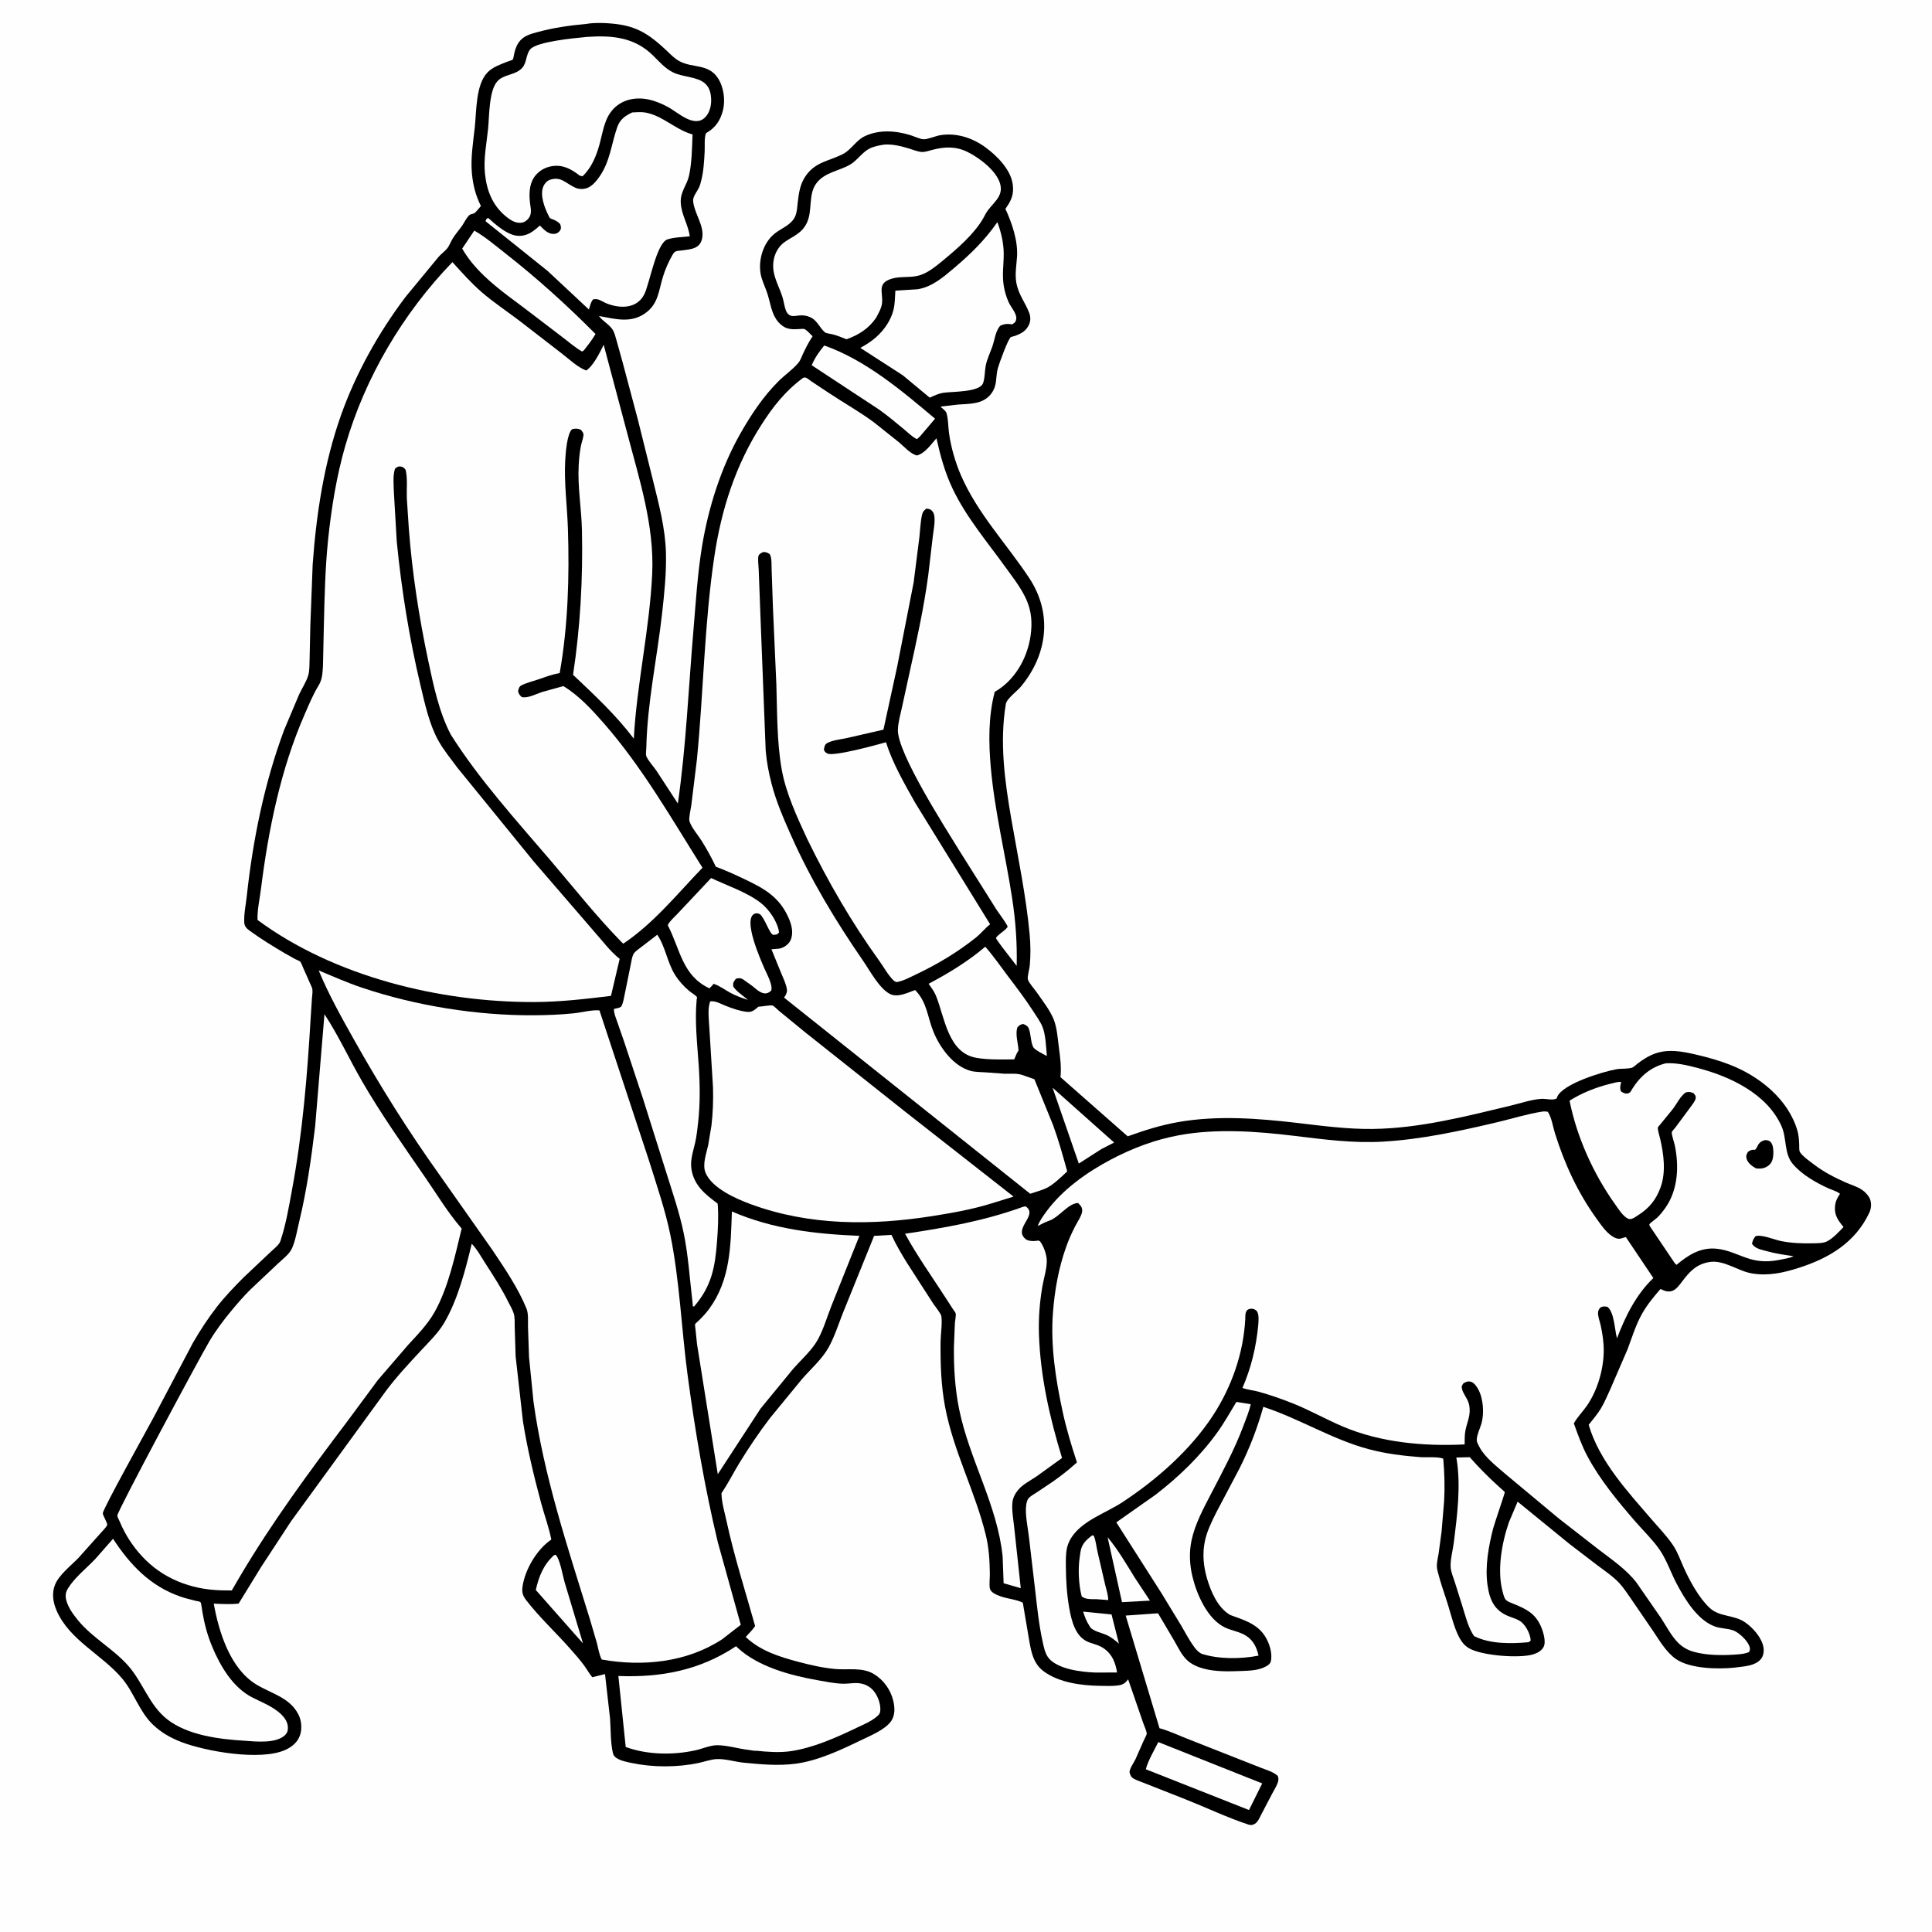
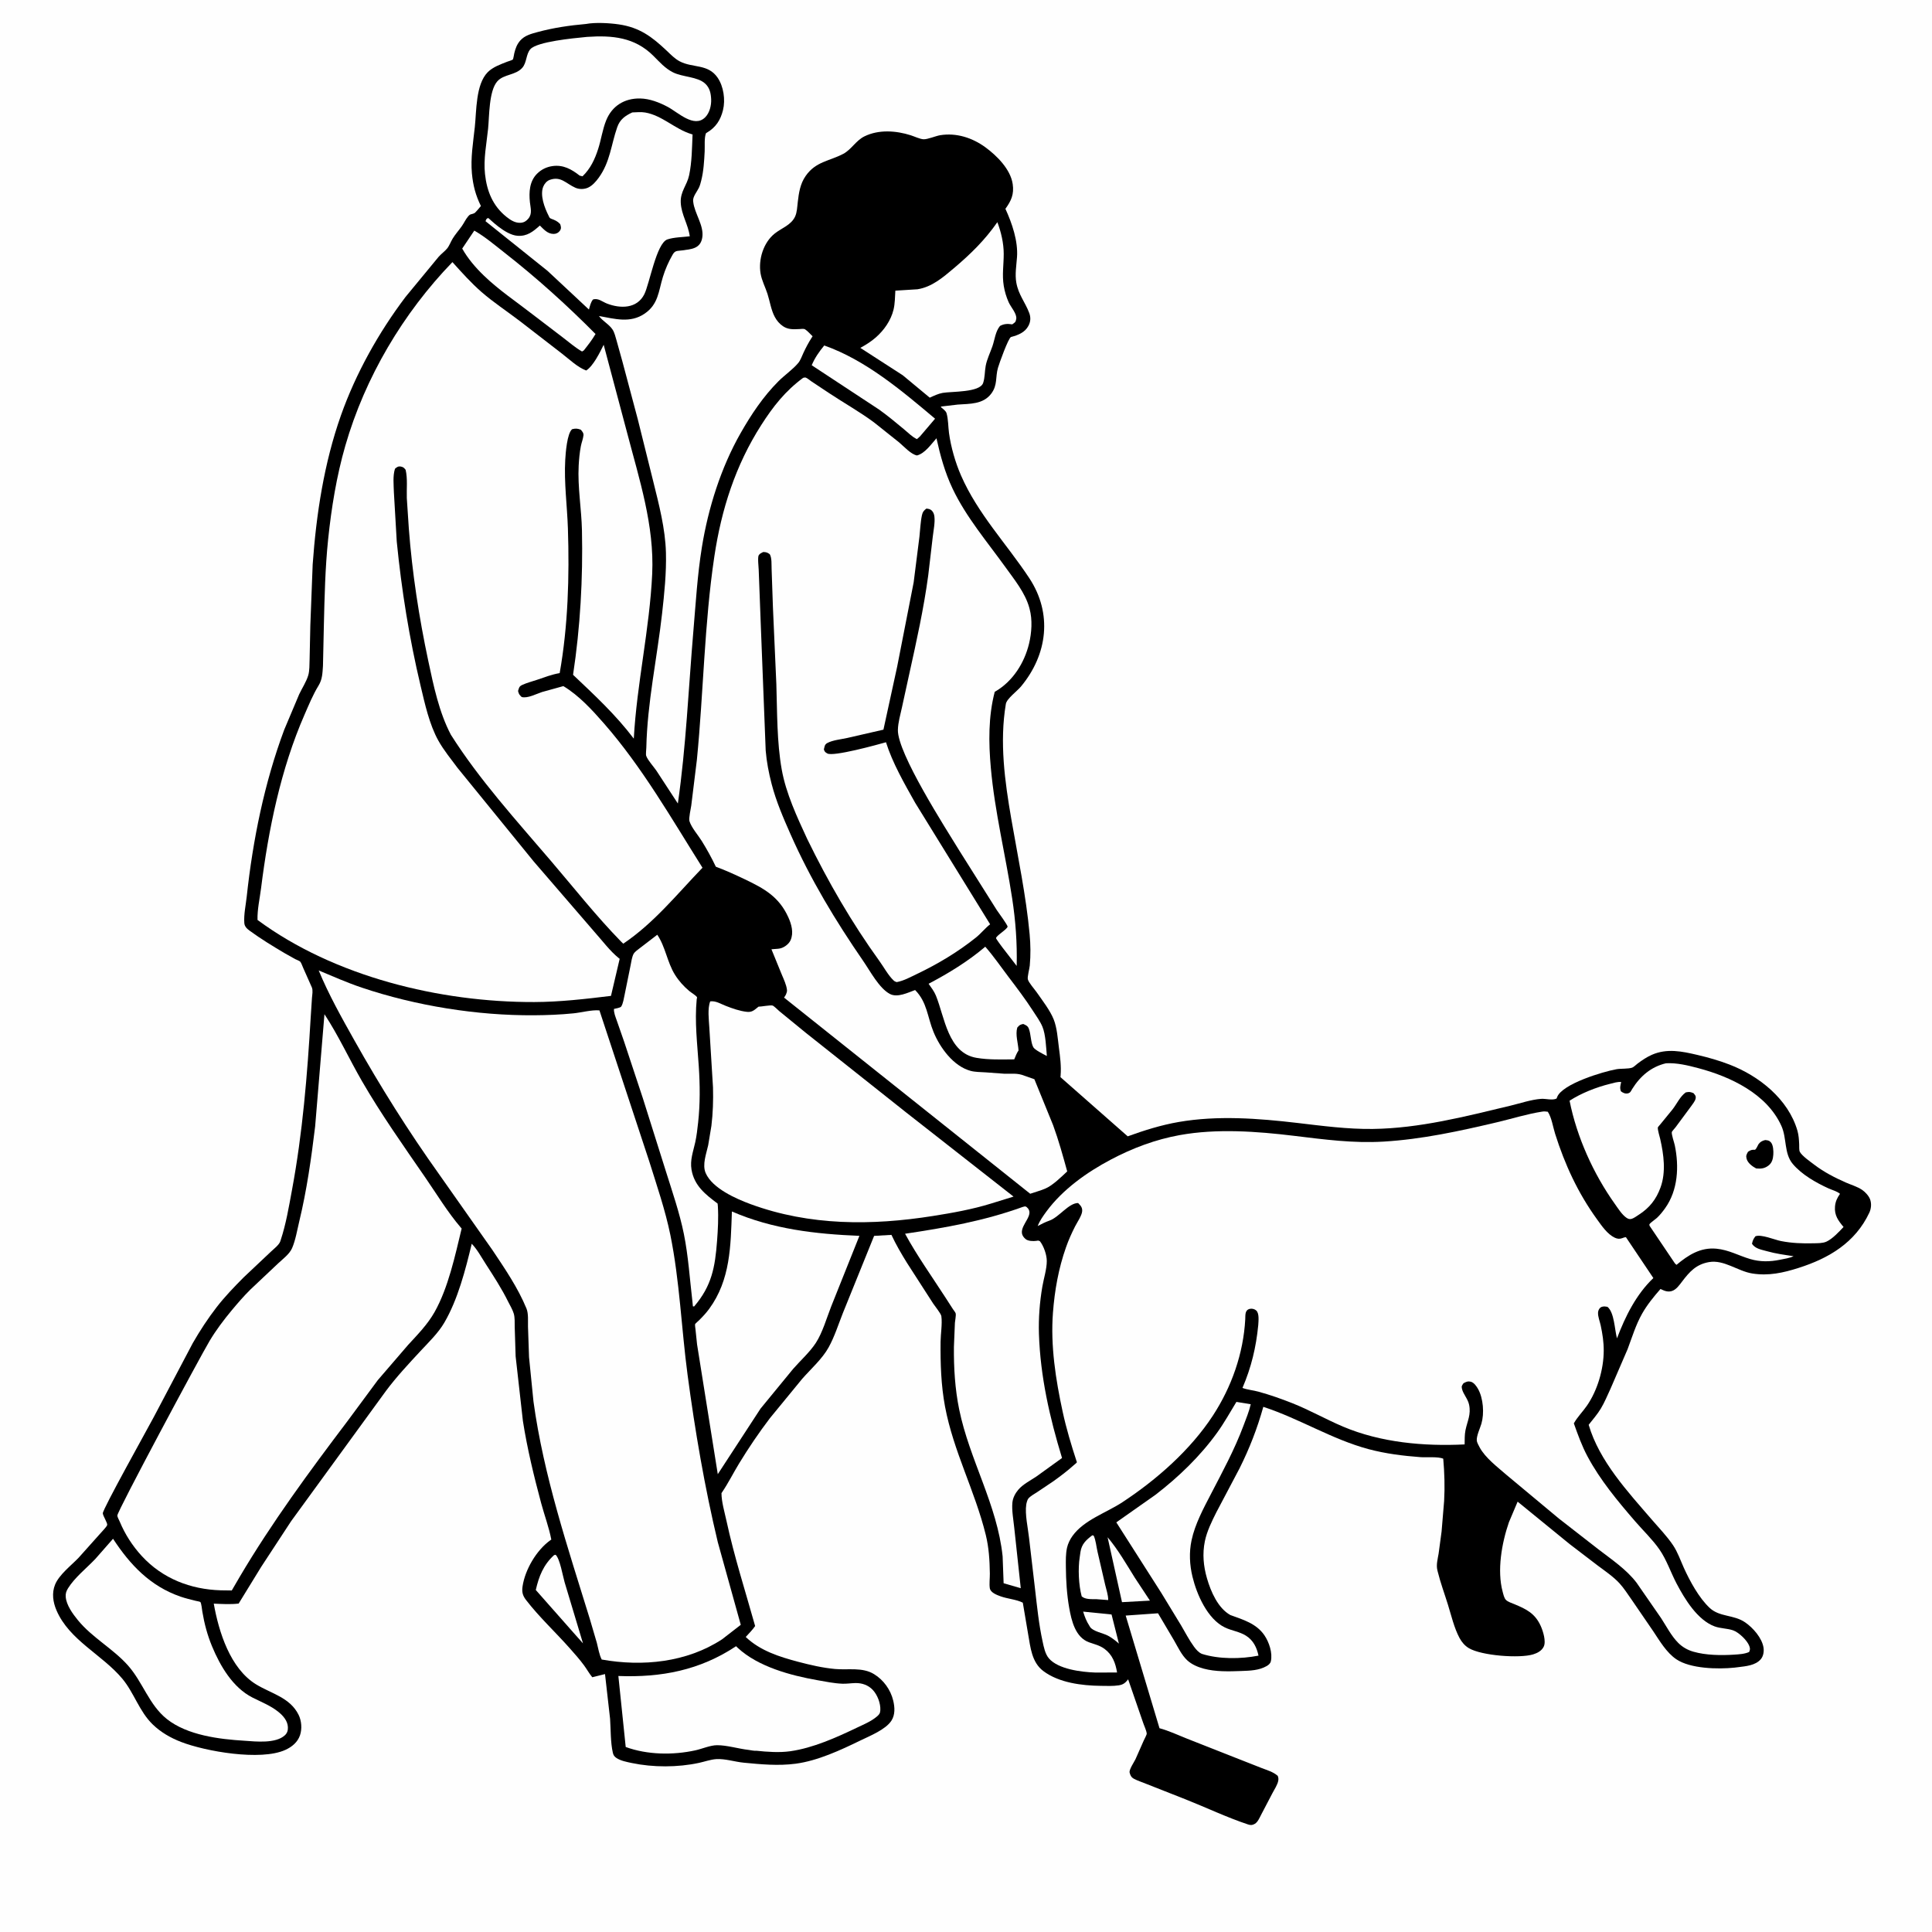
<svg xmlns="http://www.w3.org/2000/svg" version="1.1" style="display: block;" viewBox="0 0 2048 2048" width="1024" height="1024">
  <path transform="translate(0,0)" fill="rgb(254,254,254)" d="M -0 -0 L 2048 0 L 2048 2048 L -0 2048 L -0 -0 z" />
  <path transform="translate(0,0)" fill="rgb(0,0,0)" d="M 621.207 25.407 C 631.098 23.552 646.138 24.408 656.013 25.858 C 678.018 29.088 691.06 38.952 706.742 53.747 C 711.07 57.83 715.184 62.205 720.5 65.007 C 734.343 72.305 750.434 67.41 760.674 82.296 C 767.05 91.565 769.104 105.764 766.41 116.713 C 763.805 127.295 758.785 134.983 749.435 140.546 L 748.422 141.128 C 746.363 145.912 747.257 155.051 746.977 160.5 C 746.447 170.807 745.864 181.51 743.296 191.532 C 742.634 194.112 742.019 196.576 740.875 199 C 738.924 203.129 734.383 208.293 734.731 212.983 L 734.856 214 C 736.138 226.063 746.319 239.015 744.5 251.441 C 742.682 263.858 732.79 264.112 722.524 265.495 C 717.548 266.165 715.614 265.451 712.98 270.017 C 708.692 277.45 705.203 285.384 702.69 293.591 C 697.987 308.951 697.905 322.557 683.269 332.521 C 668.017 342.905 651.479 337.941 634.918 334.972 C 638.835 340.469 645.711 343.733 649.376 349.407 C 651.474 352.654 652.42 357.133 653.548 360.829 L 659.841 383.458 L 676.057 444.367 L 692.358 509.884 C 698.479 534.589 705.246 560.302 705.923 585.813 C 706.491 607.265 704.228 629.109 701.833 650.407 C 696.531 697.553 686.125 745.101 685.128 792.581 C 685.085 794.6 684.427 799.536 684.989 801.195 C 686.521 805.721 692.909 812.686 695.75 816.858 L 718.552 851.757 C 727.288 791.197 729.808 729.942 735.003 669 C 737.536 639.299 739.26 609.454 744.037 580 C 750.762 538.528 764.201 495.824 784.992 459.281 C 796.287 439.43 809.015 420.337 825.204 404.142 C 831.684 397.659 840.358 391.695 846.139 384.823 C 848.547 381.96 850.025 377.592 851.62 374.169 C 854.225 368.581 856.945 363.355 860.295 358.152 L 861.383 356.476 C 858.99 354.269 856.084 350.759 853.388 349.104 C 851.995 348.249 849.013 348.742 847.455 348.815 C 841.13 349.108 835.519 349.519 830.015 345.806 C 826.246 343.264 823.416 339.891 821.276 335.897 C 817.392 328.648 816.103 319.454 813.586 311.596 C 811.3 304.456 807.491 297.364 806.246 289.955 C 803.735 275.009 809.267 257.031 821.286 247.516 C 828.63 241.703 838.649 238.623 842.857 229.5 C 844.907 225.055 845.093 219.146 845.653 214.303 C 846.801 204.379 848.192 194.917 854.048 186.503 C 864.763 171.106 879.071 170.945 893.988 163.033 C 902.449 158.545 907.274 149.028 916.301 144.574 C 931.465 137.094 949.914 138.426 965.562 143.441 C 969.288 144.636 975.162 147.415 978.877 147.629 C 983.236 147.881 991.847 144.098 996.661 143.32 C 1013.77 140.555 1030.73 146.033 1044.5 156.094 C 1056.8 165.077 1071.21 179.498 1073.5 195.075 C 1075.09 205.885 1071.99 212.787 1065.78 221.349 C 1072.8 236.654 1079.3 255.544 1078.07 272.606 C 1077.44 281.424 1075.75 290.801 1077.33 299.594 C 1079.65 312.536 1086.61 320.099 1090.99 331.659 C 1092.77 336.351 1092.56 340.893 1090.22 345.336 C 1086.45 352.535 1079.08 355.277 1071.74 357.239 C 1069.03 357.963 1059.28 385.018 1057.86 389.986 C 1055.06 399.802 1057.6 408.093 1050.86 417.148 C 1042.24 428.728 1028.13 427.941 1015.21 428.873 L 997.621 430.947 L 997.398 431.534 C 999.335 433.243 1002.63 435.483 1003.38 438.018 C 1005.26 444.434 1005.07 452.316 1005.98 459 C 1008 473.879 1012.71 490.276 1018.73 504.042 C 1036.5 544.739 1066.88 576.22 1091.06 612.808 C 1115.85 650.313 1110.48 693.797 1082.25 727.76 C 1078.32 732.49 1067.17 740.678 1066.25 746.164 C 1059.45 786.761 1065.09 828.095 1072.05 868.312 C 1079.04 908.681 1087.64 949.318 1091.43 990.117 C 1092.47 1001.4 1092.63 1012.28 1091.59 1023.57 C 1091.29 1026.82 1088.93 1035.4 1089.54 1038.05 C 1090.38 1041.64 1096.6 1048.49 1098.99 1051.94 C 1104.98 1060.59 1113.08 1070.91 1116.97 1080.65 C 1120.56 1089.65 1121.23 1101.07 1122.49 1110.61 C 1123.79 1120.45 1125.08 1130.22 1124.28 1140.16 L 1124.14 1141.83 L 1195.41 1204.56 C 1213.24 1198.13 1230.75 1192.61 1249.5 1189.35 C 1290.68 1182.21 1333.92 1185.51 1375.2 1190.36 C 1401.7 1193.48 1428.49 1197.07 1455.22 1196.73 C 1504.65 1196.11 1553.19 1183.56 1601 1172.1 C 1611.33 1169.62 1623.16 1165.57 1633.71 1164.83 C 1638.64 1164.49 1645.69 1166.71 1650.05 1164.5 L 1650.67 1162.84 C 1656.22 1148.92 1699.15 1136 1713.44 1133.44 C 1718.25 1132.57 1725.88 1133.23 1730.19 1131.74 C 1731.79 1131.18 1734.63 1128.37 1736.09 1127.29 C 1740.84 1123.77 1745.64 1120.5 1751.07 1118.12 C 1767.13 1111.1 1782.98 1114.44 1799.34 1118.28 C 1810.91 1120.99 1822.07 1124.15 1833.17 1128.42 C 1864.68 1140.51 1895.71 1165.11 1905.37 1198.66 C 1906.74 1203.44 1906.98 1208.18 1907.22 1213.14 C 1907.32 1215.13 1906.98 1219.13 1907.85 1220.9 C 1909.99 1225.24 1919.49 1231.8 1923.56 1234.9 C 1933.5 1242.47 1945.1 1248.43 1956.5 1253.46 C 1962.12 1255.93 1968.63 1257.8 1973.75 1261.2 C 1977.08 1263.42 1981.07 1267.65 1982.43 1271.5 C 1984.01 1275.96 1983.55 1281.25 1981.56 1285.49 C 1966.66 1317.23 1938.75 1333.79 1906.65 1344.02 C 1890.3 1349.24 1874.7 1352.7 1857.5 1349.95 C 1842.06 1347.49 1827.51 1335.08 1811.61 1337.87 C 1798.03 1340.25 1791.1 1347.96 1783.2 1358.33 C 1780.35 1362.09 1776.91 1367.1 1772.22 1368.55 C 1768.29 1369.76 1764.72 1368.56 1761.19 1366.83 L 1760.23 1366.34 C 1753.07 1374.51 1746.03 1383.11 1740.68 1392.59 C 1734 1404.41 1730.07 1417.51 1725.33 1430.16 L 1707.24 1472.06 C 1703.91 1479.13 1700.93 1486.59 1696.88 1493.27 C 1693.25 1499.24 1688.38 1504.85 1684.06 1510.34 C 1695.35 1548.86 1725.37 1581.15 1751.09 1610.98 C 1758.64 1619.73 1767.04 1628.41 1773.5 1638 C 1778.38 1645.26 1781.25 1653.76 1784.83 1661.7 C 1791.18 1675.78 1800.97 1693.9 1812.38 1704.5 C 1822.94 1714.3 1837.78 1711.45 1849.87 1719.73 C 1858.31 1725.5 1867.94 1736.47 1869.43 1746.72 C 1870.01 1750.76 1869.24 1755.61 1866.53 1758.81 C 1860.85 1765.5 1850.61 1766.26 1842.5 1767.28 L 1838.69 1767.75 C 1821.09 1769.61 1791.73 1768.94 1776.9 1758.84 C 1766.5 1751.75 1759.36 1739.46 1752.51 1729.19 L 1729.48 1695.56 C 1725.41 1689.83 1721.47 1683.54 1716.72 1678.36 C 1710.39 1671.46 1701.27 1665.22 1693.76 1659.63 L 1663.89 1636.79 L 1608.75 1591.82 L 1599.5 1613.68 C 1591.93 1635.66 1586.72 1664.79 1592.92 1687.5 C 1593.6 1689.99 1594.48 1694.17 1596.39 1696 C 1598.57 1698.09 1602.37 1699.28 1605.17 1700.43 C 1617.88 1705.69 1627.15 1710.17 1633.21 1723.54 C 1635.65 1728.91 1639.15 1739.93 1636.4 1745.54 C 1634.27 1749.91 1629.71 1752.31 1625.28 1753.68 C 1610.85 1758.14 1570.5 1755.14 1557.06 1747.12 C 1552.71 1744.52 1549.49 1740.69 1547.11 1736.25 C 1541.48 1725.74 1538.43 1712.5 1534.89 1701.08 C 1531.31 1689.52 1527.01 1677.98 1524.11 1666.24 L 1523.68 1664.5 C 1522.26 1658.83 1524.04 1652.59 1524.99 1646.88 L 1528.14 1623.44 L 1530.83 1591.16 C 1531.68 1576.29 1531.21 1561.12 1529.9 1546.3 C 1524.75 1543.88 1511.87 1545.1 1505.77 1544.64 C 1487.26 1543.25 1468.79 1540.97 1450.82 1536.17 C 1411.96 1525.8 1377.51 1503.81 1339.16 1491.31 C 1332.81 1514.06 1324.55 1535.36 1313.98 1556.5 L 1289.41 1603.04 C 1284.64 1612.53 1279.34 1623.3 1277.21 1633.74 C 1274.48 1647.11 1275.68 1660.16 1279.47 1673.19 C 1283.52 1687.12 1291.06 1704.68 1304.22 1712.01 C 1317.75 1716.94 1331.79 1720.94 1340.35 1733.5 C 1345.29 1740.76 1349.19 1752.27 1347.14 1761.11 C 1346.62 1763.37 1344.66 1764.97 1342.74 1766.08 C 1334.54 1770.79 1324.96 1770.99 1315.79 1771.33 C 1302.77 1771.82 1288.64 1772.24 1275.99 1768.84 C 1269.66 1767.14 1263.21 1764.39 1258.38 1759.87 C 1252.45 1754.31 1248.56 1745.83 1244.53 1738.87 L 1227.55 1710.15 L 1193.28 1712.58 L 1229.12 1831.99 C 1239.08 1834.67 1248.43 1839.14 1258 1842.93 L 1309.8 1863.34 L 1337.2 1874.12 C 1343.14 1876.46 1349.63 1878.19 1354.47 1882.5 C 1355.13 1884.35 1355.34 1885.47 1355.03 1887.46 C 1354.36 1891.74 1350.91 1896.86 1348.89 1900.71 L 1336.85 1923.72 C 1335.16 1926.93 1333.41 1931.35 1330.22 1933.29 C 1327.69 1934.83 1325.74 1934.91 1323 1934 C 1300.65 1926.59 1278.57 1916.03 1256.62 1907.34 L 1215.01 1890.94 C 1210.78 1889.15 1205.88 1887.69 1201.87 1885.5 C 1200.13 1884.55 1198.98 1883.28 1198.23 1881.42 C 1198 1880.84 1197.34 1878.92 1197.34 1878.5 C 1197.38 1874.94 1202.01 1868.16 1203.64 1864.89 L 1212.41 1845.05 C 1212.94 1843.84 1215.67 1838.82 1215.58 1837.73 C 1215.32 1834.42 1212.77 1829.34 1211.71 1826.02 L 1195.88 1780.17 C 1192.95 1783.88 1190.78 1785.76 1185.95 1786.52 C 1179.85 1787.47 1173.14 1787.14 1166.96 1787.07 C 1146.83 1786.84 1122.57 1783.85 1106 1771.4 C 1093.56 1762.05 1092.35 1746.18 1089.81 1731.96 L 1084.22 1698.91 C 1077.7 1695.52 1067.99 1694.81 1060.79 1692.22 C 1056.9 1690.81 1049.91 1688.29 1049.23 1683.5 C 1048.54 1678.64 1049.35 1672.91 1049.28 1667.94 C 1049.08 1654.11 1048.27 1640.49 1044.95 1627 C 1033.53 1580.46 1010.68 1538.47 1001.77 1491.04 C 997.54 1468.49 996.812 1445.22 997.048 1422.34 C 997.133 1414 999.001 1403.22 997.864 1395.15 C 997.487 1392.48 990.995 1384.52 989.255 1381.89 L 961.284 1338.46 C 955.328 1328.82 949.754 1319.31 944.966 1309.02 L 926.599 1310.08 L 893.492 1391.88 C 888.728 1403.9 884.607 1417.05 878.34 1428.34 C 871.555 1440.57 859.559 1451.14 850.336 1461.64 L 816.196 1503.26 C 804.54 1518.56 793.403 1535.03 783.394 1551.47 C 777.305 1561.48 772.03 1572.08 765.482 1581.78 L 764.804 1582.77 C 764.787 1591.92 768.11 1603.01 770.053 1611.99 C 778.282 1650.04 789.998 1686.31 800.474 1723.68 C 797.567 1727.87 793.954 1731.51 790.509 1735.26 C 805.802 1749.85 826.033 1756.25 846.067 1761.56 C 858.792 1764.93 872.034 1768 885.17 1769.2 C 899.11 1770.48 914.069 1767.05 926.49 1774.63 C 936.66 1780.83 944.088 1791.21 946.852 1802.73 C 948.544 1809.77 949.027 1817.66 944.932 1824 C 938.793 1833.5 921.91 1840.19 912.098 1844.97 C 891.051 1855.21 866.795 1866.5 843.5 1869.59 C 825.106 1872.03 806.72 1870.3 788.363 1868.52 C 779.004 1867.61 768.52 1864.14 759.232 1864.74 C 753.285 1865.13 746.865 1867.44 741 1868.71 C 718.402 1873.6 692.29 1873.61 669.771 1868.88 C 664.471 1867.76 657.778 1866.52 653.298 1863.42 C 651.169 1861.94 650.22 1860.51 649.644 1858.01 C 647.119 1847.04 647.489 1833.36 646.715 1822.02 L 641.338 1774.59 L 627.861 1777.95 C 624.589 1774.07 622.132 1769.46 619.114 1765.37 C 614.448 1759.03 609.135 1753.06 603.921 1747.17 C 588.834 1730.14 571.387 1713.97 557.553 1695.96 C 553.963 1691.28 553.061 1687.43 553.94 1681.58 C 556.618 1663.77 568.702 1643.21 583.377 1632.73 L 584.405 1632.02 C 581.89 1618.9 577.129 1606.33 573.663 1593.44 C 565.97 1564.83 558.884 1535.56 554.299 1506.27 L 546.588 1437.75 L 545.617 1406.63 C 545.506 1402.11 545.889 1396.86 544.622 1392.5 C 543.373 1388.21 540.682 1383.92 538.706 1379.91 C 531.844 1366 523.35 1352.95 514.961 1339.93 C 510.493 1333 505.769 1324.28 500.065 1318.42 C 493.449 1345.98 485.402 1377.36 471.024 1402 C 464.526 1413.13 454.562 1422.66 445.837 1432.05 C 433.178 1445.68 420.164 1459.62 409.042 1474.55 L 308.565 1612.57 L 276.871 1660.95 L 252.986 1699.84 C 244.199 1700.88 235.41 1700.29 226.597 1699.93 C 231.92 1729.9 244.005 1768.69 271.483 1785.51 C 287.546 1795.34 307.333 1799.31 316.511 1817.76 C 319.67 1824.1 320.331 1832.79 318.002 1839.5 C 315.43 1846.91 309.4 1851.83 302.44 1854.99 C 276.271 1866.86 217.769 1856.56 191.846 1846.49 C 180.694 1842.15 170.532 1836.33 161.893 1827.98 C 147.609 1814.17 142.102 1794.39 129.666 1779.5 C 108.308 1753.92 73.485 1738.8 59.859 1706.98 C 56.161 1698.34 54.751 1688.68 58.372 1679.77 C 62.63 1669.28 75.427 1659.49 83.207 1651.41 L 106.163 1625.74 C 107.64 1623.95 113.08 1618.55 113.613 1616.59 C 114.18 1614.5 109.109 1606.96 108.987 1604.16 C 108.798 1599.85 156.26 1514.87 163.079 1502 L 204.384 1423.69 C 212.004 1410.47 220.341 1397.68 229.688 1385.61 C 238.281 1374.51 248.31 1364.11 258.197 1354.16 L 287.247 1326.76 C 290.221 1323.9 295.703 1319.82 297.11 1315.89 L 297.5 1314.68 C 303.241 1297.35 306.188 1279.37 309.516 1261.46 C 320.798 1200.77 325.779 1139.43 329.393 1077.88 L 330.72 1057.62 C 330.991 1054.24 331.916 1049.79 330.535 1046.6 L 321.469 1026.19 C 320.747 1024.64 319.317 1020.46 318.224 1019.35 C 317.42 1018.54 314.018 1017.26 312.858 1016.66 L 301.707 1010.39 C 289.136 1002.95 276.545 995.299 264.751 986.663 C 261.871 984.554 259.277 982.264 258.988 978.5 C 258.298 969.502 260.586 959.244 261.56 950.221 C 268.001 890.542 280.23 830.015 301.237 773.688 L 317.13 736 C 320.128 729.648 324.701 722.672 326.716 716 C 328.239 710.958 327.979 704.506 328.185 699.233 L 328.967 663.006 L 331.445 598.388 C 335.255 545.023 343.503 491.012 361.373 440.426 C 377.105 395.893 401.49 352.315 429.927 314.706 L 465.015 272.165 C 467.749 269.092 471.312 266.572 473.892 263.5 C 476.241 260.703 477.856 256.179 479.831 252.937 C 482.727 248.184 486.441 244.155 489.611 239.617 C 491.884 236.362 493.539 232.635 496.076 229.577 C 498.695 226.419 499.227 227.554 502.5 226.161 C 504.269 225.408 508.233 220.041 509.786 218.384 C 504.182 207.074 501.435 196.438 500.257 183.889 C 498.723 167.544 501.56 150.955 503.316 134.727 C 505.163 117.668 504.201 89.466 517.004 76.538 C 522.461 71.027 530.687 68.164 537.77 65.377 C 538.8 64.971 542.973 63.793 543.625 63.099 C 544.153 62.537 544.931 57.392 545.179 56.378 C 546.425 51.294 547.989 46.935 551.507 42.938 C 556.192 37.614 563.105 35.825 569.7 34.032 C 586.574 29.444 603.809 26.937 621.207 25.407 z" />
  <path transform="translate(0,0)" fill="rgb(254,254,254)" d="M 1148.16 1708.37 L 1178.29 1711.42 L 1186.1 1742.3 C 1182.43 1739.11 1178.79 1736.19 1174.5 1733.89 C 1169.32 1731.11 1158.43 1729.36 1155.44 1724.52 L 1154.85 1723.5 C 1151.59 1718.46 1149.94 1714.05 1148.16 1708.37 z" />
  <path transform="translate(0,0)" fill="rgb(254,254,254)" d="M 1174.09 1629.53 C 1185.19 1642.69 1193.88 1657.91 1202.97 1672.48 L 1218.98 1696.73 L 1189.36 1698.36 L 1174.09 1629.53 z" />
  <path transform="translate(0,0)" fill="rgb(254,254,254)" d="M 1157.87 1627.5 L 1159.31 1627.79 C 1161.67 1632.72 1162.12 1639.45 1163.4 1644.8 L 1171.5 1679.83 C 1172.66 1684.89 1174.84 1690.97 1174.73 1696.14 L 1162.32 1695.21 C 1157.39 1695.14 1150.33 1695.65 1146.64 1692.2 C 1143.38 1680.26 1142.66 1662.66 1144.56 1650.56 L 1145.34 1645.09 C 1146.62 1636.75 1151.3 1632.43 1157.87 1627.5 z" />
-   <path transform="translate(0,0)" fill="rgb(254,254,254)" d="M 1115.77 1153.04 L 1181.02 1211.13 L 1167.51 1218.07 L 1143.59 1233.41 L 1115.77 1153.04 z" />
  <path transform="translate(0,0)" fill="rgb(254,254,254)" d="M 587.326 1648.5 L 588.953 1648.1 C 593.584 1652.3 596.572 1670.7 598.541 1677.35 L 617.994 1742.05 L 607.717 1730.49 L 567.963 1685.45 C 571.299 1670.84 576.056 1658.78 587.326 1648.5 z" />
-   <path transform="translate(0,0)" fill="rgb(254,254,254)" d="M 1227.83 1846.67 L 1337.97 1890.5 L 1323.98 1918.7 L 1214.62 1875.51 C 1217.04 1866.16 1223.51 1855.37 1227.83 1846.67 z" />
  <path transform="translate(0,0)" fill="rgb(254,254,254)" d="M 873.742 366.216 C 917.837 381.787 955.914 414.162 991.21 443.844 L 975.174 462.669 L 971.928 465.5 C 966.966 463.129 962.553 458.6 958.326 455.103 C 949.653 447.925 941.068 440.707 931.887 434.173 L 860.444 387.17 C 863.812 379.165 868.284 372.895 873.742 366.216 z" />
  <path transform="translate(0,0)" fill="rgb(254,254,254)" d="M 502.768 244.456 C 514.159 250.956 524.423 259.74 534.74 267.804 C 568.693 294.344 600.949 323.458 631.291 354.067 C 627.644 360.307 623.299 365.836 618.828 371.5 L 616.986 372.611 C 609.81 368.535 603.356 362.826 596.772 357.838 L 564.171 332.957 C 546.981 319.588 528.67 307.366 512.962 292.192 C 504.101 283.632 496.031 274.248 489.957 263.508 L 502.768 244.456 z" />
-   <path transform="translate(0,0)" fill="rgb(254,254,254)" d="M 1557.97 1544.7 C 1567.72 1555.76 1578.24 1566.3 1589.16 1576.2 C 1589.88 1576.86 1595.14 1581.4 1595.17 1581.61 C 1595.32 1582.64 1584.11 1615.16 1582.88 1619.95 C 1577.95 1639.21 1574.02 1660.4 1576.83 1680.27 C 1579.14 1696.61 1584.5 1707.93 1600.63 1713.82 C 1604.65 1715.29 1609.63 1716.83 1612.9 1719.6 C 1617.99 1723.9 1622.21 1732.48 1622.62 1739 L 1620.5 1740.79 C 1601.97 1742.49 1579.57 1742.92 1562.54 1734.32 C 1556.16 1725.1 1553.24 1712.09 1549.81 1701.42 L 1542.07 1676.81 C 1540.52 1672.04 1538.03 1666.27 1537.74 1661.26 C 1537.27 1653.24 1540.08 1643.36 1541.09 1635.27 C 1544.63 1606.81 1548.77 1574.93 1544.02 1546.48 L 1543.76 1545.02 L 1557.97 1544.7 z" />
  <path transform="translate(0,0)" fill="rgb(254,254,254)" d="M 1044.43 1003.55 C 1053.27 1013.61 1060.84 1024.74 1068.94 1035.39 C 1078 1047.31 1086.91 1059.06 1095.05 1071.65 C 1098.44 1076.91 1102.59 1082.59 1105.01 1088.36 C 1108.49 1096.67 1108.92 1110.45 1109.71 1119.4 L 1108.62 1118.83 C 1105.66 1117.26 1096.78 1112.88 1095.29 1110.03 C 1092.56 1104.8 1092.86 1096.34 1090.63 1090.5 C 1089.42 1087.33 1087.47 1086.76 1084.66 1085.45 C 1081.03 1086.27 1080.86 1086.5 1078.35 1089.29 C 1076.16 1096.89 1079.25 1105.63 1079.7 1113.5 C 1077.71 1116.29 1076.48 1119.83 1075.12 1122.97 C 1061.78 1123.06 1048.22 1123.6 1035.01 1121.34 C 1004.79 1116.16 1001.42 1078.2 992.117 1055.42 C 990.258 1050.87 987.176 1046.81 984.341 1042.82 C 1005.44 1031.78 1026.29 1018.99 1044.43 1003.55 z" />
-   <path transform="translate(0,0)" fill="rgb(254,254,254)" d="M 753.83 930.745 C 770.748 938.803 791.806 945.731 806.5 957.153 C 815.292 963.987 824.522 977.407 825.838 988.5 L 823.568 990.5 C 822.212 990.631 820.835 991.166 819.5 990.894 C 815.913 990.164 810.149 972.274 805.626 969.209 C 803.933 968.062 801.707 967.744 799.782 968.628 C 787.104 974.455 806.446 1017.52 810.026 1026 C 812.527 1031.92 819.536 1043.98 817.5 1050.15 C 815.867 1051.45 814.591 1052.56 812.454 1052.94 C 806.802 1053.92 801.465 1048.29 797.356 1045.06 L 787.5 1038.06 C 784.923 1036.59 782.955 1036.69 780.143 1037.5 C 777.566 1040.9 777.105 1041.03 777.135 1045.5 C 780.604 1051.1 787.773 1055.44 792.778 1059.94 C 786.408 1057.82 780.208 1055.7 774.306 1052.46 C 768.648 1049.36 762.571 1044.83 756.5 1042.88 C 755.049 1044.59 753.68 1046.2 752 1047.68 C 723.117 1034.17 721.09 1006.27 707.957 980.958 C 708.154 978.101 715.91 971.089 718.173 968.654 L 753.83 930.745 z" />
  <path transform="translate(0,0)" fill="rgb(254,254,254)" d="M 1310.64 1486.07 L 1325.84 1488.55 C 1324.08 1496.28 1320.93 1503.84 1318.15 1511.26 C 1308.71 1536.51 1296.14 1559.64 1283.77 1583.49 C 1275.75 1598.95 1266.76 1615.56 1263.11 1632.71 C 1260.38 1645.49 1261.01 1658.75 1264.08 1671.41 C 1268.63 1690.26 1280.01 1716.36 1298.51 1725.2 C 1305.82 1728.7 1314.13 1729.6 1321 1734.03 C 1328.68 1738.98 1332.2 1746.45 1334.07 1755.03 C 1315.34 1758.71 1292.35 1758.94 1274.05 1753.18 C 1270.55 1751.69 1267.91 1748.59 1265.7 1745.58 C 1260.57 1738.6 1256.43 1730.46 1252.02 1723 L 1231.09 1688.63 L 1183.34 1613.76 L 1224.89 1584.52 C 1249.45 1565.63 1272.17 1543.72 1290.33 1518.53 C 1297.75 1508.24 1304.02 1496.89 1310.64 1486.07 z" />
  <path transform="translate(0,0)" fill="rgb(254,254,254)" d="M 1057.24 235.511 C 1061.25 246.042 1063.98 257.849 1063.99 269.137 C 1064 280.702 1062.12 291.371 1064.02 303 C 1065.01 309.072 1066.75 314.833 1069.25 320.456 C 1071.45 325.421 1078.1 332.577 1077.27 338 C 1076.71 341.677 1075.75 341.827 1073 343.837 C 1068.09 343.092 1064.5 343.142 1060.05 345.5 C 1055.17 351.404 1054.48 359.87 1052.03 367 C 1049.68 373.832 1046.21 380.707 1044.88 387.803 C 1043.78 393.615 1044.09 400.463 1042.15 406 C 1038.59 416.184 1008.82 414.815 999.308 416.48 C 994.499 417.321 989.996 419.544 985.578 421.547 L 956.954 397.796 L 911.988 368.765 C 918.059 365.424 923.409 362.115 928.635 357.492 C 937.297 349.827 944.439 339.54 947.191 328.219 C 948.725 321.91 948.69 314.6 949.121 308.107 L 972.594 306.639 C 987.896 304.226 999.771 293.936 1011.19 284.278 C 1028.87 269.321 1043.93 254.603 1057.24 235.511 z" />
  <path transform="translate(0,0)" fill="rgb(254,254,254)" d="M 696.732 990.863 C 705.398 1003.53 707.246 1020.06 715.451 1033.21 C 719.58 1039.83 724.672 1045.47 730.627 1050.5 C 732.628 1052.19 737.421 1054.97 738.765 1056.93 C 739.188 1057.54 738.618 1058.42 738.546 1059.16 C 736.239 1083.17 739.187 1106.64 740.752 1130.59 C 742.043 1150.35 742.22 1170.18 740.048 1189.88 C 739.272 1196.91 738.48 1204.08 736.955 1211 C 734.779 1220.87 731.284 1229.72 733.057 1240 C 735.97 1256.89 747.75 1266.17 760.692 1275.83 L 760.972 1278.78 C 761.706 1290.85 761.034 1303.25 760.131 1315.29 C 758.03 1343.29 754.494 1363.07 735.81 1384.9 L 734.5 1384.78 L 734.014 1379.84 C 731.199 1356.09 729.668 1331.43 724.921 1308 C 720.378 1285.57 712.664 1263.3 705.807 1241.45 L 681.5 1164.32 L 661.592 1104.2 L 653.756 1081.67 C 652.415 1077.8 650.589 1073.62 650.834 1069.5 C 652.376 1069.13 657.646 1068.28 658.5 1066.98 C 660.555 1063.83 661.338 1058.06 662.148 1054.36 L 668.418 1023.47 C 669.129 1019.94 669.938 1013.82 671.846 1010.77 C 673.126 1008.72 676.327 1006.62 678.194 1005.09 L 696.732 990.863 z" />
  <path transform="translate(0,0)" fill="rgb(254,254,254)" d="M 119.828 1631.15 C 137.959 1658.84 159.175 1681.33 191.283 1692.47 C 196.581 1694.31 202.158 1695.58 207.592 1696.98 C 208.451 1697.2 211.671 1697.69 212.341 1698.19 C 213.44 1699 214.178 1706.54 214.49 1708.41 C 216.619 1721.15 219.828 1733.26 224.791 1745.22 C 233.455 1766.09 246.754 1788.83 267.573 1799.44 C 277.036 1804.26 286.926 1808.01 295.253 1814.79 C 300.218 1818.83 304.841 1824.09 305.182 1830.8 C 305.356 1834.23 304.52 1837.12 301.936 1839.5 C 292.252 1848.41 271.215 1846.13 259.248 1845.26 C 232.634 1843.67 198.578 1839.5 176.926 1822.28 C 157.848 1807.11 151.437 1783.07 135.43 1765.2 C 119.505 1747.42 97.724 1735.97 82.589 1717.47 C 77.172 1710.85 70.37 1701.56 69.664 1692.78 C 69.377 1689.21 70.269 1686.62 72.14 1683.61 C 79.246 1672.16 91.809 1662.28 101.09 1652.5 L 119.828 1631.15 z" />
  <path transform="translate(0,0)" fill="rgb(254,254,254)" d="M 780.255 1745.06 L 782.097 1746.84 C 803.689 1766.84 838.097 1776.06 866.476 1781.07 C 875.126 1782.6 883.974 1784.43 892.769 1784.8 C 897.478 1785 902.17 1784.2 906.875 1784.11 C 913.779 1783.98 920.392 1786.28 925.171 1791.37 C 930.175 1796.71 933.613 1805.74 933.175 1813.02 C 932.979 1816.29 931.92 1817.54 929.51 1819.6 C 923.473 1824.76 915.389 1828.06 908.259 1831.46 C 886.511 1841.87 861.769 1852.99 837.714 1856.38 C 826.217 1858 813.247 1857.09 801.757 1855.85 C 799.432 1856.14 796.002 1855.26 793.554 1854.98 C 782.793 1853.76 770.673 1849.95 760.076 1849.99 C 753.013 1850.01 744.242 1853.85 737.246 1855.4 C 713.557 1860.63 686.17 1860.27 663.279 1851.88 L 655.494 1776.62 C 700.976 1778.36 741.791 1770.59 780.255 1745.06 z" />
  <path transform="translate(0,0)" fill="rgb(254,254,254)" d="M 670.244 119.171 C 674.67 119.017 679.62 118.514 683.985 119.271 C 701.936 122.388 715.445 136.83 732.783 142.118 L 734.141 142.518 C 733.527 156.733 733.48 171.878 730.494 185.84 C 728.205 196.542 721.075 202.936 721.623 214.742 C 722.219 227.588 729.525 237.91 731.18 250.497 C 723.871 251.385 714.354 251.461 707.463 253.799 C 695.813 257.751 688.542 300.961 682.97 311.974 C 675.219 327.296 657.702 327.298 643.5 321.825 C 638.372 319.849 634.087 315.672 628.556 317.5 C 626.093 320.631 625.356 324.369 624.308 328.136 L 580.332 287.066 L 514.699 234.5 L 515.406 232.5 C 516.104 232.031 516.661 231.146 517.5 231.093 C 518.219 231.048 534.93 248.976 548.6 249.941 C 558.857 250.666 565.111 245.435 572.288 239.08 C 576.508 243.223 580.544 248.034 587 247.969 C 589.628 247.943 591.983 246.749 593.5 244.607 C 595.222 242.176 594.671 240.016 593.769 237.5 C 590.964 234.486 588.239 233.312 584.454 231.945 C 582.386 231.197 582.412 230.371 581.461 228.502 C 577.246 220.215 572.233 207.008 575.845 197.9 C 577.04 194.887 579.574 191.844 582.671 190.714 C 594.561 186.377 599.94 194.601 609.903 199 C 614.078 200.844 619.362 200.769 623.5 198.835 C 628.051 196.708 631.818 192.336 634.714 188.337 C 646.782 171.675 647.787 153.472 654.267 134.889 C 657.166 126.574 662.582 122.785 670.244 119.171 z" />
  <path transform="translate(0,0)" fill="rgb(254,254,254)" d="M 619.514 39.398 L 622.351 39.103 C 649.04 37.31 672.715 39.447 692.453 59.04 C 699.075 65.614 704.773 72.296 713.252 76.612 C 723.619 81.888 739.427 81.082 747.561 88.669 C 752.37 93.154 753.571 98.86 753.853 105.209 C 754.142 111.715 752.249 119.65 747.5 124.377 C 735.747 136.075 718.733 119.107 707.823 113.305 C 698.94 108.581 688.694 104.565 678.5 104.39 C 662.027 104.105 648.761 112.231 642.548 127.661 C 638.66 137.317 637.26 148.066 634.041 158 C 630.479 168.992 625.922 178.761 617.5 186.89 L 614.5 186.18 C 605.837 179.396 597.015 174.397 585.5 176.079 C 579.223 176.997 573.698 179.739 569.228 184.224 C 561.249 192.231 560.619 203.726 561.723 214.344 C 562.362 220.483 564.421 226.288 560.213 231.563 C 558.118 234.19 555.597 235.832 552.217 236.134 C 546.327 236.662 541.268 233.398 536.851 229.864 C 522.328 218.245 516.091 202.587 514.121 184.521 C 512.374 168.512 515.763 152.393 517.394 136.5 C 518.755 123.236 518.139 96.403 527.217 86.166 C 534.048 78.461 546.611 79.965 553.734 71.763 C 558.507 66.266 557.558 57.231 562.277 52.062 C 569.513 44.135 608.18 40.483 619.514 39.398 z" />
  <path transform="translate(0,0)" fill="rgb(254,254,254)" d="M 775.832 1284.21 C 818.936 1302.98 864.614 1308.15 911.013 1310.05 L 881.117 1384.84 C 876.339 1397.01 871.937 1412.57 864.835 1423.5 C 858.397 1433.41 848.533 1442.16 840.698 1451.15 L 806.199 1493.2 L 760.877 1562.69 L 738.922 1425.15 L 737.255 1409.24 C 737.154 1408.01 736.564 1404.74 736.84 1403.66 C 736.979 1403.12 740.47 1400.12 741.011 1399.58 C 744.886 1395.74 748.519 1391.87 751.748 1387.47 C 774.337 1356.64 774.56 1320.74 775.832 1284.21 z" />
-   <path transform="translate(0,0)" fill="rgb(254,254,254)" d="M 937.477 153.252 C 946.262 152.65 955.266 154.936 963.612 157.439 C 967.803 158.696 972.762 160.828 977.122 161.092 C 980.634 161.304 984.866 159.753 988.256 158.869 C 1001.54 155.404 1013.38 154.96 1025.89 161.214 C 1038.14 167.335 1055.97 180.709 1060.08 194.463 C 1064.53 209.342 1050.7 215.633 1044.64 226.992 L 1042.23 231.44 C 1032.67 248.131 1014.39 263.918 999.644 276.058 C 992.22 282.169 983.619 289.395 974.171 292.043 C 964.777 294.676 954.261 292.585 944.936 295.514 C 929.25 300.441 936.3 310.089 934.968 321.5 C 934.344 326.843 931.204 332.148 928.705 336.847 C 920.966 348.273 910.082 355.131 897.349 359.653 C 892.52 357.71 887.683 355.743 882.644 354.411 C 881.168 354.021 875.679 353.286 874.708 352.489 C 868.544 347.425 866.819 339.789 858.5 336.097 C 855.089 334.584 851.744 334.135 848.045 334.336 C 844.714 334.517 839.982 335.898 837 334.089 C 835.038 332.899 833.833 331.122 833.046 328.993 C 831.392 324.519 830.879 319.555 829.455 314.975 C 826.646 305.936 821.266 296.235 819.957 286.966 C 818.301 275.241 822.349 262.847 832.5 256.036 C 841.916 249.719 850.334 247.043 855.5 235.774 C 861.432 222.833 856.604 205.865 865.469 194.202 C 874.246 182.653 888.908 181.425 900.815 174.675 C 908.549 170.292 913.5 161.948 921.135 157.805 C 926.183 155.066 931.882 154.138 937.477 153.252 z" />
  <path transform="translate(0,0)" fill="rgb(254,254,254)" d="M 1083.84 1279.5 C 1085.85 1279.06 1086.73 1278.21 1088.5 1279.74 C 1097.42 1287.45 1081.87 1297.66 1083.31 1307.39 C 1083.67 1309.86 1085.4 1312.01 1087.27 1313.54 C 1089.88 1315.67 1095.36 1315.83 1098.55 1315.36 C 1101.16 1314.97 1099.85 1314.84 1102.31 1315.68 C 1106.35 1320.78 1109.65 1330.11 1109.64 1336.78 C 1109.62 1345.41 1106.4 1355.26 1104.93 1363.85 C 1102.12 1380.25 1100.78 1397.38 1101.32 1414.03 C 1102.81 1459.23 1112.63 1502.42 1125.8 1545.54 L 1098.68 1565.11 C 1092.53 1569.26 1084.31 1573.4 1079.5 1579.09 C 1076.18 1583.01 1073.67 1587.72 1073.17 1592.9 C 1072.38 1601.11 1074.31 1611.19 1075.14 1619.45 L 1082.05 1683.57 L 1063.88 1678.3 L 1062.82 1649.76 C 1057.12 1595.02 1027.76 1547.62 1016.78 1494.1 C 1012.34 1472.45 1010.98 1449.88 1011.19 1427.8 L 1012.24 1402.24 C 1012.4 1399.82 1013.6 1394.4 1013.05 1392.23 C 1012.76 1391.07 1010.8 1388.74 1010.12 1387.69 L 1002.03 1375.14 C 987.736 1353 971.966 1330.94 959.413 1307.82 C 1001.99 1301.49 1043.15 1294.21 1083.84 1279.5 z" />
  <path transform="translate(0,0)" fill="rgb(254,254,254)" d="M 1766.05 1127.11 C 1777.56 1126.51 1789.07 1129.32 1800.14 1132.25 C 1834.29 1141.27 1872.96 1159.43 1888.35 1193.49 C 1894.32 1206.71 1890.96 1222.62 1900.44 1233.86 C 1909.97 1245.16 1924.9 1253.61 1938.17 1259.69 C 1942.05 1261.47 1947.25 1262.73 1950.49 1265.5 C 1947.51 1269.76 1945.63 1273.62 1945.18 1278.87 C 1944.37 1288.28 1948.59 1293.88 1954.24 1300.65 C 1949.45 1305.74 1942.55 1313.22 1936.2 1316.14 C 1932.14 1318.01 1926.78 1317.83 1922.39 1317.94 C 1910.74 1318.25 1899.43 1317.83 1887.96 1315.58 C 1881.12 1314.24 1866.98 1308.13 1860.83 1310.5 C 1858.63 1313.37 1857.91 1314.96 1857.18 1318.5 C 1860.75 1323.83 1867.19 1324.65 1873 1326.31 C 1882.26 1328.95 1891.75 1330.19 1901.26 1331.63 C 1897.25 1333.63 1891.23 1334.49 1886.81 1335.4 C 1876.16 1337.58 1865.71 1337.74 1855.21 1334.62 C 1843 1331 1832.55 1324.92 1819.57 1323.68 C 1802.59 1322.05 1789.64 1330.36 1777.19 1340.77 C 1776.39 1340.13 1776.19 1340.02 1775.41 1339.15 L 1750.05 1301.53 L 1748.69 1299.5 C 1748.52 1298.95 1748.26 1298.3 1748.5 1297.77 C 1749.14 1296.35 1755.02 1292.34 1756.5 1290.94 C 1759.7 1287.91 1762.57 1284.31 1765.12 1280.73 C 1778.81 1261.55 1779.99 1236.39 1775.34 1214.03 C 1774.7 1210.97 1771.75 1202.71 1772.18 1200.03 C 1772.29 1199.36 1775.53 1195.76 1776.12 1195 L 1792.52 1172.85 C 1794.05 1170.63 1796.95 1167.21 1797.43 1164.5 C 1797.94 1161.56 1796.88 1160.98 1795.17 1158.77 C 1791.55 1157.42 1790.99 1157.22 1787 1157.98 C 1780.98 1162.18 1777.47 1170.27 1772.93 1176.03 L 1759.99 1191.87 C 1759.75 1192.16 1757.42 1194.75 1757.38 1195.03 C 1757.06 1197.83 1759.21 1204.37 1759.87 1207.27 C 1763.64 1223.75 1766.18 1242.44 1760.23 1258.76 C 1755.61 1271.43 1748.54 1280.43 1737.14 1287.72 C 1734.99 1289.09 1731.89 1291.42 1729.5 1292.07 C 1727.39 1292.64 1725.85 1292.06 1724.11 1290.88 C 1719.34 1287.64 1715.06 1280.77 1711.74 1276.11 C 1689.11 1244.34 1671.39 1205.14 1663.81 1166.79 C 1676.36 1158.71 1692.07 1152.54 1706.52 1148.96 C 1710.2 1148.05 1714.7 1146.55 1718.5 1146.97 C 1717.71 1150.82 1716.86 1153.07 1718.23 1156.81 C 1720.28 1158.4 1722.79 1159.64 1725.5 1159.05 C 1728.44 1158.42 1728.82 1156.57 1730.29 1154.22 C 1738.77 1140.68 1750.38 1130.76 1766.05 1127.11 z" />
  <path transform="translate(0,0)" fill="rgb(0,0,0)" d="M 1871.15 1208.5 C 1873.76 1208.81 1875.27 1208.76 1877.17 1210.87 C 1879.77 1213.74 1880.04 1220.27 1879.79 1223.88 C 1879.49 1228.21 1878.53 1232.43 1875.01 1235.26 C 1870.81 1238.62 1866.83 1239.13 1861.64 1238.6 C 1857.73 1236.59 1852.79 1232.97 1851.52 1228.5 C 1850.57 1225.12 1851.33 1223.93 1852.95 1220.94 C 1854.99 1219.68 1856.27 1218.82 1858.72 1218.78 L 1860.5 1218.78 C 1861.32 1217.93 1861.91 1217.18 1862.42 1216.11 L 1864.03 1213 C 1865.91 1210.32 1868.09 1209.28 1871.15 1208.5 z" />
  <path transform="translate(0,0)" fill="rgb(254,254,254)" d="M 752.864 1061.5 C 758.74 1060.7 763.899 1064.15 769.389 1066.28 C 776.532 1069.05 784.037 1071.75 791.691 1072.59 C 796.743 1073.15 799.137 1071.17 802.922 1068.05 L 804 1067.13 C 807.009 1067.14 816.684 1065.22 818.99 1065.94 C 820.551 1066.42 824.693 1070.69 826.13 1071.88 L 854.13 1094.78 L 960.916 1179.53 L 1074.4 1268.44 L 1050.64 1275.79 C 1030.68 1281.98 1009.65 1285.72 989.04 1288.98 C 924.16 1299.25 858.472 1299.46 795.959 1276.55 C 780.379 1270.84 755.124 1259.75 748.051 1243.5 C 744.161 1234.56 748.804 1222.84 750.717 1213.94 L 754.123 1193.41 C 755.767 1180.02 756.178 1166.19 755.812 1152.69 L 751.911 1089.22 C 751.451 1080.98 749.848 1069.1 752.864 1061.5 z" />
  <path transform="translate(0,0)" fill="rgb(254,254,254)" d="M 343.934 1075.1 C 358.673 1097.46 370.234 1122.74 383.672 1146 C 403.946 1181.08 427.727 1214.69 450.703 1248.04 C 462.816 1265.63 474.692 1285.23 488.559 1301.37 L 489.374 1302.3 C 482.425 1330.95 475.272 1364.89 460.699 1390.77 C 453.318 1403.88 442.729 1414.67 432.615 1425.66 L 400.5 1462.97 L 368.225 1506.61 C 327.993 1559.77 288.051 1614.05 254.114 1671.49 L 245.683 1685.96 L 234 1685.8 C 201.997 1684.84 172.344 1673.4 150.339 1649.5 C 140.494 1638.8 132.513 1626.42 126.933 1613 C 126.266 1611.4 124.366 1608.07 124.358 1606.56 C 124.331 1601.94 211.952 1438.51 222.179 1421.42 C 229.071 1409.9 237.158 1399.17 245.739 1388.87 C 251.991 1381.36 258.378 1373.98 265.318 1367.09 L 294.912 1339.17 C 299.844 1334.55 306.881 1329.38 309.619 1323.09 C 313.277 1314.69 315.063 1303.7 317.218 1294.77 C 325.215 1261.62 329.986 1227.84 334.066 1194.01 L 343.934 1075.1 z" />
  <path transform="translate(0,0)" fill="rgb(254,254,254)" d="M 337.845 1028.73 C 353.078 1035.04 367.835 1041.65 383.509 1046.92 C 440.731 1066.17 505.573 1076.62 565.999 1076.23 C 579.972 1076.14 594.007 1075.58 607.912 1074.18 C 616.293 1073.34 627.367 1070.3 635.438 1071.06 L 688.111 1230.72 C 696.163 1256.47 705.278 1282.89 710.646 1309.3 C 720.475 1357.66 722.327 1408.29 728.835 1457.23 C 736.703 1516.39 746.976 1576.75 760.895 1634.77 L 785.246 1722.37 L 765.402 1737.75 C 727.891 1762.3 681.053 1766.87 637.85 1759.17 C 635.098 1753.85 634.219 1747.31 632.687 1741.54 L 625.14 1715.85 C 601.778 1640.17 576.296 1564.35 565.5 1485.61 L 560.807 1438.67 L 559.695 1406.37 C 559.566 1400.4 560.337 1392.55 558.047 1387 C 548.943 1364.92 535.133 1344.77 521.929 1325 L 465.599 1244.95 C 432.978 1199.26 403.148 1151.76 375.664 1102.82 C 362.132 1078.72 348.403 1054.29 337.845 1028.73 z" />
  <path transform="translate(0,0)" fill="rgb(254,254,254)" d="M 851.393 400.5 C 852.258 400.406 853.148 399.989 853.987 400.217 C 855.553 400.642 858.715 403.349 860.184 404.321 L 879.047 416.833 C 894.7 427.22 911.361 436.536 926.434 447.717 L 953.206 469.051 C 958.374 473.437 965.613 481.55 972 482.802 C 980.516 480.613 986.96 471.016 992.696 464.589 C 996.8 483.159 1001.59 500.659 1009.78 517.963 C 1024.05 548.075 1046.69 574.621 1066.04 601.538 C 1075.3 614.413 1086.64 628.378 1090.98 643.849 L 1091.42 645.5 C 1094.57 656.995 1093.61 670.824 1090.82 682.353 C 1085.92 702.633 1073.75 721.969 1055.59 732.698 L 1054.46 733.345 C 1047.6 759.625 1047.92 787.17 1050.33 814.058 C 1054.5 860.636 1065.9 906.245 1072.95 952.399 C 1076.62 976.399 1078.3 999.635 1077.73 1023.91 L 1062.54 1004.24 C 1061.85 1003.34 1055.75 995.194 1055.84 994.425 C 1056.15 991.767 1067.61 985.109 1068.08 982.307 C 1068.33 980.857 1058.23 967.026 1056.67 964.778 L 1017.08 901.928 C 1001.93 877.263 951.267 798.327 951.8 773.795 C 951.972 765.892 954.441 757.454 956.134 749.766 L 963.951 714 C 971.553 679.667 979.236 644.955 983.943 610.102 L 988.775 568.908 C 989.518 562.265 991.324 554.063 990.499 547.468 C 990.222 545.252 989.53 543.161 987.972 541.5 C 986.237 539.651 984.393 539.372 982 539.131 C 979.277 541.214 978.095 542.552 977.331 546 C 975.706 553.336 975.489 561.493 974.634 568.984 L 968.511 617.383 L 951.036 706.662 L 936.481 773.472 L 898 782.301 C 891.689 783.72 882.579 784.541 876.891 787.69 C 873.989 789.297 874.109 791.552 873.341 794.5 C 874.27 797.007 874.636 797.31 876.949 798.683 C 883.184 802.384 930.391 789.311 939.182 786.817 C 946.1 808.855 958.822 830.871 970.121 851 L 1049.57 979.782 C 1044.19 983.985 1039.89 989.548 1034.48 993.881 C 1015.54 1009.04 994.107 1021.91 972.24 1032.33 C 965.329 1035.63 958.08 1039.71 950.5 1041.08 C 949.254 1040.68 948.234 1040.23 947.263 1039.32 C 941.6 1033.99 936.945 1025.3 932.322 1018.89 C 902.698 977.818 877.846 934.779 855.673 889.331 C 844.955 866.188 833.19 841.041 828.673 815.762 C 823.455 786.564 823.9 754.947 822.963 725.293 L 819.337 643.733 L 817.939 603.211 C 817.728 598.588 818.333 591.49 815.982 587.5 C 813.325 585.58 812.277 585.247 809 585.159 C 807.152 586.126 805.496 586.734 804.314 588.528 C 802.926 590.633 804.174 601.171 804.263 604.095 L 806.399 660.681 L 811.671 795.677 C 812.69 807.754 814.914 819.266 817.953 831 C 822.742 849.495 830.302 866.951 838.012 884.365 C 859.239 932.306 885.522 975.823 915.21 1018.95 C 922.517 1029.56 931.994 1047.66 943.327 1053.63 C 951.342 1057.84 962.341 1052.25 970.056 1049.48 C 982.952 1062.55 983.001 1078 989.624 1094.04 C 996.493 1110.67 1010.64 1130.24 1028.91 1135.17 C 1033.81 1136.49 1039.62 1136.39 1044.69 1136.74 L 1064.5 1138.19 C 1072.21 1138.41 1078.57 1137.26 1085.84 1140.3 L 1096.49 1144.02 L 1116.38 1192.84 C 1122.27 1209 1126.73 1225.18 1131.29 1241.73 C 1124.96 1247.62 1116.24 1256.34 1108.35 1259.83 C 1103.28 1262.08 1097.33 1263.58 1092.05 1265.43 L 831.117 1057.5 C 831.928 1056.39 832.678 1055.29 833.228 1054.02 C 833.845 1052.59 834.393 1051.01 834.229 1049.42 C 833.663 1043.93 830.697 1037.84 828.582 1032.76 L 817.768 1006.27 L 821 1006 C 823.269 1005.84 825.495 1005.81 827.704 1005.18 C 831.728 1004.03 836.298 1000.6 838.027 996.691 C 841.544 988.741 839.039 979.809 835.621 972.283 C 825.781 950.622 810.153 941.918 789.558 932.104 C 779.335 927.233 769.418 922.704 758.809 918.742 C 754.37 909.382 749.319 900.213 743.847 891.42 C 739.97 885.191 733.049 877.446 730.862 870.505 C 729.896 867.438 732.308 857.305 732.758 853.961 L 738.727 805.384 C 745.782 733.808 746.579 661.069 757.23 589.916 C 764.709 539.955 779.632 493.247 806.968 450.538 C 819.587 430.823 832.404 414.481 851.393 400.5 z" />
  <path transform="translate(0,0)" fill="rgb(254,254,254)" d="M 1634.89 1178.34 C 1636.92 1177.99 1638.68 1178.25 1640.72 1178.5 C 1644.81 1184.62 1646.22 1194.67 1648.47 1201.78 C 1658.81 1234.52 1672.64 1264.5 1692.8 1292.38 C 1697.76 1299.25 1703.85 1308.32 1711.73 1312.01 C 1714.46 1313.29 1716.95 1313.55 1719.78 1312.45 C 1721.28 1311.87 1721.79 1311.65 1723.5 1311.4 L 1752.63 1354.79 C 1734.42 1372.14 1722.86 1395.43 1714.08 1418.71 C 1711.51 1409.41 1711.36 1391.4 1703.96 1385.28 C 1701.72 1384.92 1700.39 1384.62 1698.16 1385.25 C 1695.59 1385.98 1694.11 1388.94 1693.99 1391.5 C 1693.8 1395.72 1695.92 1400.84 1696.81 1405.01 C 1698.73 1414.05 1700.06 1422.53 1700.02 1431.82 C 1699.95 1451.49 1693.4 1473.88 1682.19 1490.1 C 1677.7 1496.59 1672.26 1501.85 1668.34 1508.82 C 1672.58 1520.77 1676.79 1532.54 1682.77 1543.76 C 1696.11 1568.78 1714.8 1591.21 1733.26 1612.59 C 1741.7 1622.36 1751.6 1631.79 1758.97 1642.34 C 1766.62 1653.3 1770.97 1666.65 1777.16 1678.47 C 1785.84 1695.02 1799.33 1717.28 1817.54 1724.03 C 1823.8 1726.35 1830.87 1726.05 1837.21 1728.25 C 1843.17 1730.33 1852.11 1738.81 1854.33 1744.83 C 1855.29 1747.43 1855.3 1748.74 1854.13 1751.19 C 1849.38 1753.35 1843.33 1753.67 1838.14 1754 C 1824.43 1754.88 1808.29 1754.69 1795 1750.85 C 1788.88 1749.09 1783.39 1745.95 1778.9 1741.43 C 1771.64 1734.14 1766.46 1723.95 1760.86 1715.34 L 1734.81 1677.72 C 1724.09 1663.64 1708.33 1653.09 1694.39 1642.36 L 1652.5 1609.74 L 1597.19 1563.65 C 1587.69 1555.34 1574.47 1545.47 1568.5 1534.29 C 1567.58 1532.58 1565.67 1529.09 1565.47 1527.33 C 1564.91 1522.29 1568.94 1514.04 1570.36 1509.16 C 1573.52 1498.29 1572.38 1482.28 1566.81 1472.37 C 1565.19 1469.49 1562.4 1465.45 1559 1464.67 C 1555.73 1463.92 1554.09 1464.86 1551.32 1466.33 C 1549.81 1468.72 1549.05 1469.24 1549.74 1472.16 C 1551.09 1477.96 1555.93 1482.64 1557.28 1488.96 C 1559.56 1499.61 1555.46 1506.3 1553.46 1516.14 C 1552.49 1520.92 1552.66 1526.27 1552.56 1531.15 C 1509.48 1533.28 1463.61 1529.21 1423.58 1512.23 C 1405.37 1504.51 1388.26 1494.7 1369.77 1487.38 C 1358.04 1482.75 1346.07 1478.54 1333.91 1475.21 C 1328.39 1473.7 1322.4 1473.26 1317.07 1471.27 C 1326.43 1449.45 1331.52 1428.19 1333.81 1404.54 C 1334.04 1400.2 1335 1392.36 1331.74 1389.26 C 1330.09 1387.68 1327.38 1386.97 1325.14 1387.4 C 1319.41 1388.49 1320.26 1394.03 1320.02 1398.5 C 1318.05 1434.76 1305.57 1470.15 1285.74 1500.55 C 1261.87 1537.12 1225.92 1568.67 1189.66 1592.5 C 1172.57 1603.73 1148.96 1611.2 1136.81 1628.27 C 1134.26 1631.85 1132.11 1636.2 1131.13 1640.5 C 1129.62 1647.12 1129.81 1654.27 1129.87 1661.03 C 1129.98 1675.34 1130.89 1690.2 1133.38 1704.28 C 1135.81 1717.94 1139.87 1735.73 1154.54 1740.95 C 1160.28 1742.99 1165.79 1744.18 1170.8 1747.86 C 1179.22 1754.05 1182.55 1762.99 1184.14 1772.93 L 1160.68 1772.95 C 1146.2 1772.45 1121.79 1769.41 1111.96 1758.04 C 1107.82 1753.26 1106.48 1745.91 1105.16 1739.85 C 1101.17 1721.56 1099.35 1703.16 1097.2 1684.62 L 1090.84 1630.28 C 1089.72 1619.84 1086.3 1605.11 1087.88 1594.82 C 1088.12 1593.26 1089.04 1589.7 1090.09 1588.5 C 1092.49 1585.76 1096.44 1583.67 1099.5 1581.67 L 1116.9 1569.99 C 1124.19 1564.73 1131.64 1559.14 1138.3 1553.1 C 1138.99 1552.48 1141.32 1550.73 1141.56 1550.03 C 1141.66 1549.71 1141.35 1549.39 1141.24 1549.08 C 1135.61 1531.86 1130.34 1514.36 1126.5 1496.65 C 1119.08 1462.45 1113.5 1426.56 1116.17 1391.5 C 1117.98 1367.75 1122.07 1344.71 1130.01 1322.19 C 1132.67 1314.62 1135.99 1307.21 1139.62 1300.05 C 1141.82 1295.73 1146.85 1288.47 1147.15 1283.93 C 1147.41 1279.77 1145.52 1278.04 1142.85 1275.26 C 1132.82 1275.23 1122.64 1290.32 1112.49 1293.88 C 1108.06 1295.43 1104.16 1297.46 1100.01 1299.64 C 1102.01 1294.24 1105.85 1288.84 1109.25 1284.22 C 1126.5 1260.79 1152.1 1242.66 1177.6 1229.17 C 1200.58 1217.02 1224.86 1207.9 1250.5 1203.26 C 1289.85 1196.13 1332.3 1199.25 1371.81 1204.03 C 1403.64 1207.88 1434.31 1212.05 1466.48 1210.15 C 1507.34 1207.73 1547.02 1199.04 1586.75 1189.68 C 1602.77 1185.9 1618.62 1180.86 1634.89 1178.34 z" />
  <path transform="translate(0,0)" fill="rgb(254,254,254)" d="M 479.591 277.844 C 489.341 288.661 499.417 299.949 510.399 309.514 C 523.127 320.6 537.672 330.093 551.085 340.372 L 595.657 374.822 C 603.538 380.893 612.09 389.246 621.386 392.756 C 628.941 387.948 636.025 373.407 639.928 365.472 L 664.88 459.188 C 677.698 508.205 693.734 557.057 691.358 608.295 C 688.642 666.861 675.07 724.363 671.851 782.976 C 652.469 757.434 630.574 737.244 607.466 715.308 C 615.132 664.831 617.989 613.309 616.896 562.266 C 616.409 539.514 612.208 516.271 613.422 493.567 C 613.79 486.674 614.442 479.716 615.735 472.929 C 616.447 469.194 618.108 465.233 618.5 461.51 C 618.767 458.977 617.173 457.322 615.686 455.5 C 612.033 454.178 610.293 454.054 606.5 454.954 C 601.092 459.352 599.583 480.411 599.178 487.5 C 597.811 511.455 601.218 536.227 602.005 560.277 C 603.664 610.942 602.165 663.48 593.283 713.521 C 584.963 714.914 577.252 717.941 569.288 720.63 C 564.146 722.366 558.393 723.8 553.5 726.1 C 550.18 727.66 550.157 729.254 549.164 732.5 C 550.079 736.045 550.502 736.425 553 738.864 C 559.171 740.576 568.541 735.543 574.5 733.596 L 597.173 727.305 C 613.557 737.133 627.639 752.476 640.126 766.762 C 681.035 813.566 711.647 867.483 744.664 919.825 C 717.624 947.881 693.339 978.359 660.671 1000.35 L 658.201 997.947 C 632.098 971.19 608.373 941.137 584.086 912.701 C 547.411 869.762 508.188 826.617 477.928 778.827 C 465.416 755.029 459.59 726.867 454.027 700.733 C 444.193 654.531 436.941 607.389 433.369 560.244 L 431.235 528 C 430.914 518.354 432.201 507.367 429.975 498 C 428.37 496.032 427.707 495.14 425.045 494.592 C 422.21 494.008 420.666 495.149 418.7 496.9 C 416.252 504.536 417.344 513.864 417.538 521.842 L 420.584 574.135 C 425.696 625.759 433.86 676.541 445.849 727 C 450.373 746.042 455.117 767.955 464.699 785.123 C 470.355 795.256 478.11 804.675 485.018 814 L 565.693 913.118 L 630.784 988.58 C 638.752 997.482 646.633 1008.19 655.917 1015.63 L 656.889 1016.38 L 647.663 1055.68 C 620.611 1058.97 593.629 1062.12 566.327 1062.21 C 466.27 1062.51 354.382 1035.29 272.985 975.19 C 272.621 964.387 275.401 952.26 276.75 941.477 C 284.499 879.568 297.635 815.104 322.762 757.685 C 327.336 747.232 331.695 736.488 337.676 726.742 C 341.751 720.1 341.815 713.532 342.359 705.938 L 343.298 663.176 C 344.036 632.657 344.686 601.979 347.846 571.599 C 351.302 538.367 356.772 504.643 366.04 472.518 C 386.956 400.015 427.213 332.032 479.591 277.844 z" />
</svg>